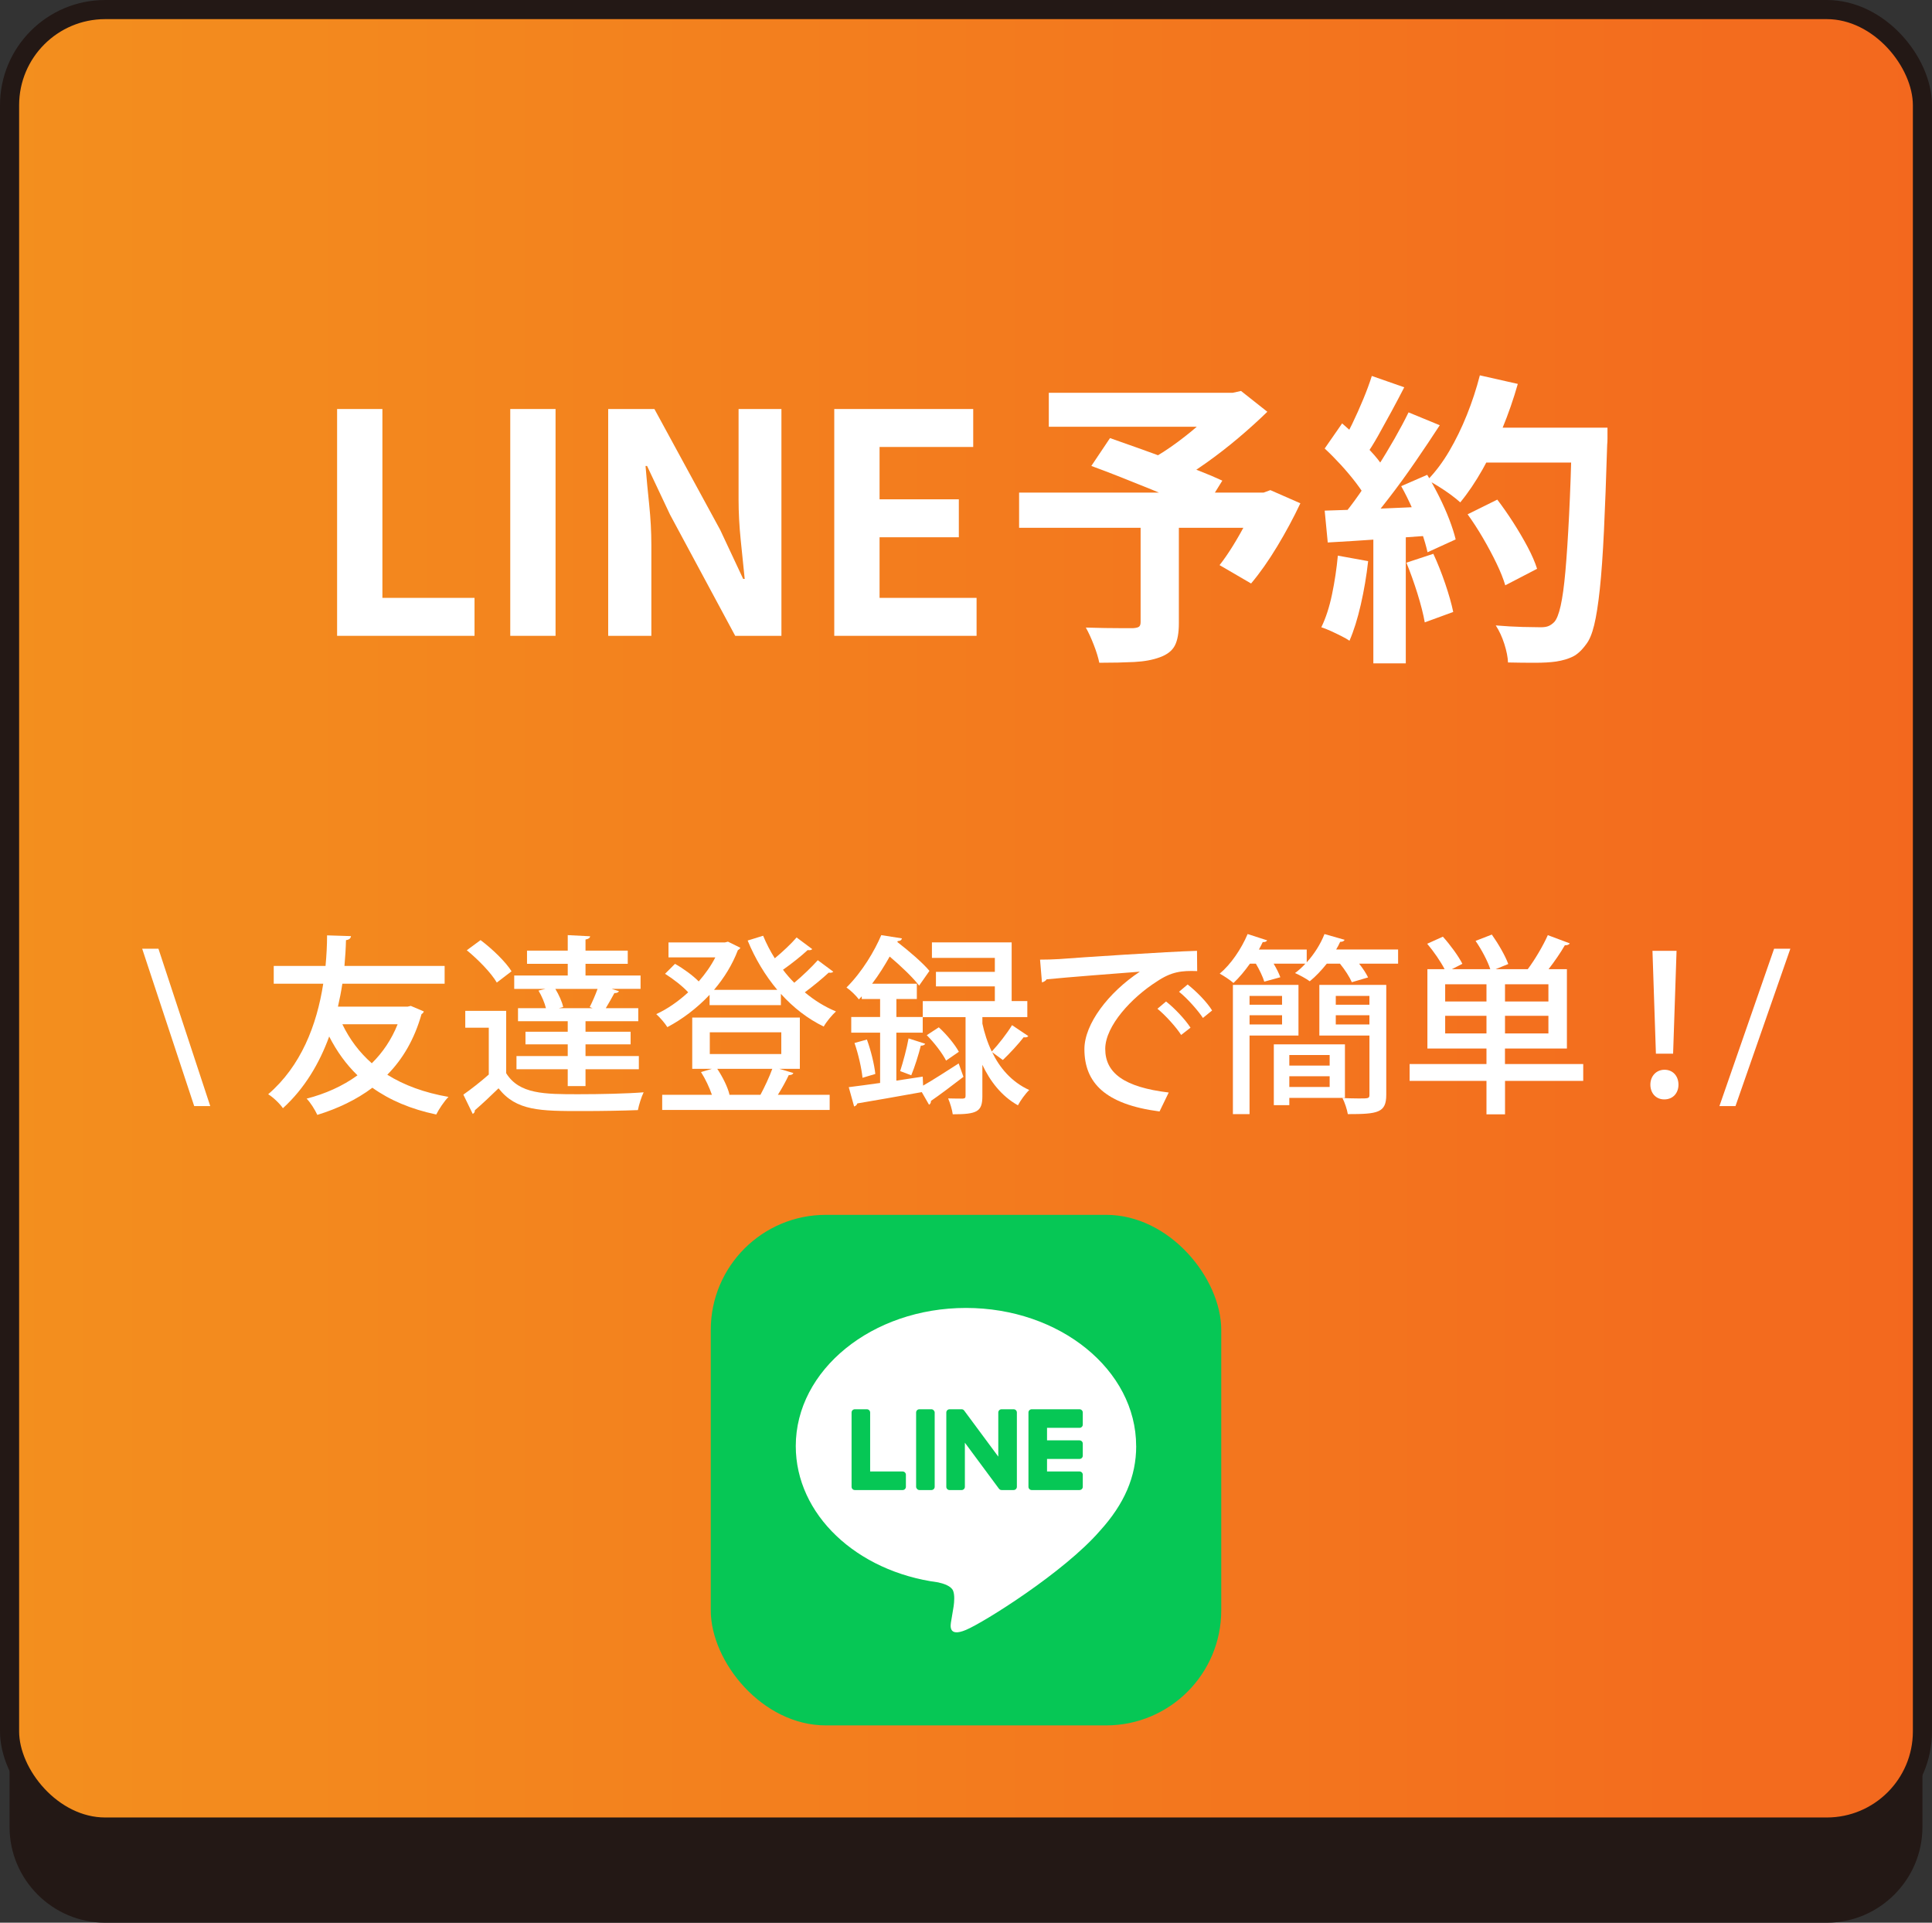
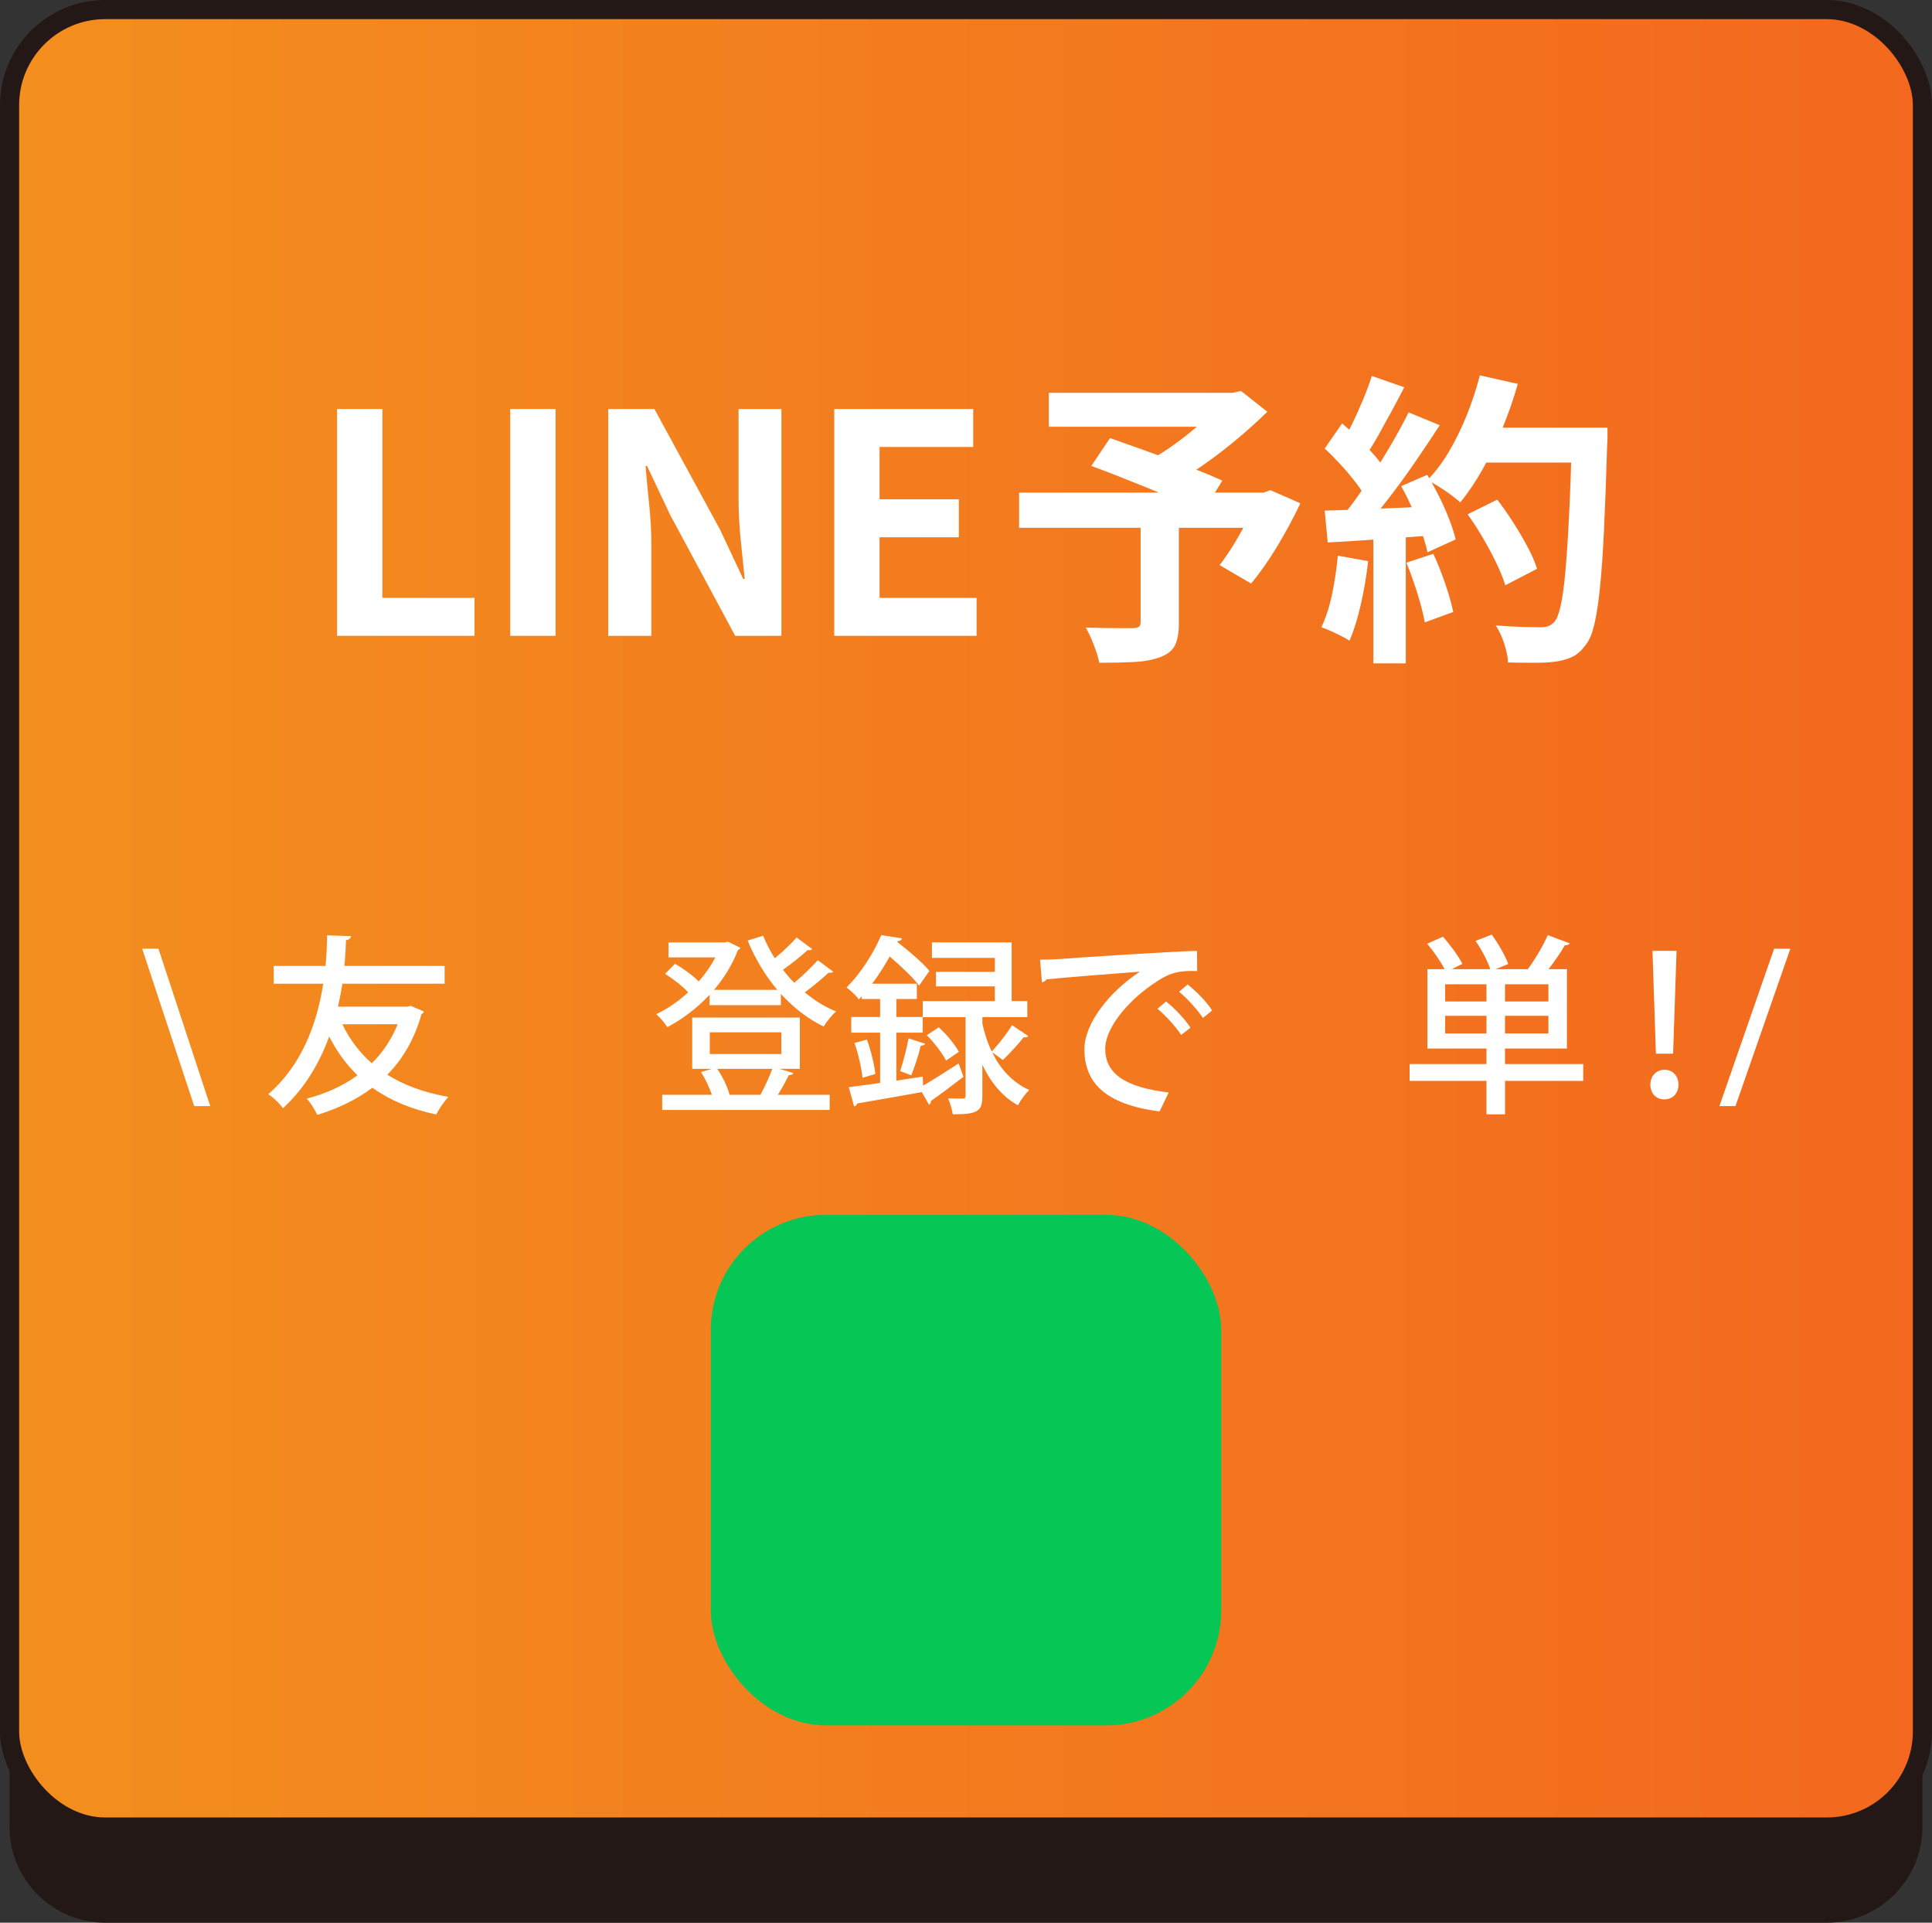
<svg xmlns="http://www.w3.org/2000/svg" id="b" viewBox="0 0 101 100.5">
  <rect x="0" y="0" width="101" height="100.5" fill="#333333" stroke="none" />
  <defs>
    <style>.g{fill:url(#f);}.h{fill:none;stroke:#231815;stroke-miterlimit:10;}.i{fill:#06c755;}.j{fill:#231815;}.k{fill:#fff;}</style>
    <linearGradient id="f" x1=".5" y1="48" x2="100.5" y2="48" gradientUnits="userSpaceOnUse">
      <stop offset="0" stop-color="#f38f1e" />
      <stop offset="1" stop-color="#f3681e" />
    </linearGradient>
  </defs>
  <g id="c">
    <g id="d">
      <rect class="j" x="1" y="1" width="99" height="99" rx="4.5" ry="4.5" />
      <path class="j" d="M95.5,1.5c2.206,0,4,1.794,4,4v90c0,2.206-1.794,4-4,4H5.5c-2.206,0-4-1.794-4-4V5.5C1.5,3.294,3.294,1.5,5.5,1.5h90M95.5.5H5.5C2.75.5.5,2.75.5,5.5v90c0,2.75,2.25,5,5,5h90c2.75,0,5-2.25,5-5V5.5c0-2.75-2.25-5-5-5h0Z" />
    </g>
    <g id="e">
      <rect class="g" x=".5" y=".5" width="100" height="95" rx="5" ry="5" />
      <rect class="h" x=".5" y=".5" width="100" height="95" rx="5" ry="5" />
    </g>
-     <path class="k" d="M10.991,57.815h-.839l-2.719-8.225h.85l2.708,8.225Z" />
+     <path class="k" d="M10.991,57.815h-.839l-2.719-8.225h.85Z" />
    <path class="k" d="M21.476,52.578l.68.29c-.02.07-.07.11-.12.14-.37,1.309-.979,2.349-1.789,3.168.879.55,1.939.939,3.198,1.159-.22.22-.5.64-.64.92-1.329-.28-2.429-.75-3.338-1.399-.84.63-1.809,1.089-2.878,1.419-.12-.26-.36-.65-.56-.849.97-.25,1.879-.65,2.659-1.219-.59-.57-1.08-1.249-1.479-2.029-.51,1.399-1.279,2.708-2.419,3.748-.16-.24-.52-.58-.77-.73,1.709-1.469,2.539-3.598,2.878-5.777h-2.588v-.929h2.708c.05-.54.08-1.079.08-1.599l1.249.04c-.01.12-.1.19-.26.21-.01.44-.04.89-.08,1.349h5.237v.929h-5.347c-.06.4-.14.8-.23,1.199h3.638l.17-.04ZM17.898,53.538c.38.79.89,1.469,1.539,2.039.57-.56,1.03-1.239,1.35-2.039h-2.889Z" />
-     <path class="k" d="M26.462,52.838v3.258c.68,1.099,2.009,1.099,3.778,1.099,1.149,0,2.529-.03,3.408-.1-.11.22-.25.66-.3.93-.75.03-1.889.05-2.918.05-2.179,0-3.438,0-4.368-1.189-.43.42-.869.83-1.239,1.149,0,.1-.03.14-.11.19l-.49-1.009c.4-.28.899-.67,1.329-1.049v-2.449h-1.229v-.88h2.139ZM25.123,49.14c.6.45,1.31,1.129,1.619,1.629l-.77.59c-.29-.5-.969-1.199-1.569-1.689l.719-.53ZM27.082,52.698h1.459c-.07-.28-.22-.64-.39-.919.14-.04.26-.06.37-.09h-1.639v-.7h2.798v-.61h-2.129v-.69h2.129v-.81l1.169.06c-.01.09-.08.14-.24.17v.58h2.208v.69h-2.208v.61h2.878v.7h-1.509l.38.12c-.04.07-.11.1-.24.1-.12.22-.29.53-.45.79h1.699v.68h-2.758v.55h2.358v.66h-2.358v.61h2.788v.69h-2.788v.88h-.93v-.88h-2.679v-.69h2.679v-.61h-2.209v-.66h2.209v-.55h-2.599v-.68ZM30.979,52.698l-.15-.06c.14-.27.3-.64.41-.949h-2.208c.189.31.359.69.41.949l-.23.06h1.769Z" />
    <path class="k" d="M42.463,49.61c-.04.05-.13.07-.24.05-.32.3-.85.72-1.29,1.029.18.24.38.47.59.68.43-.36.919-.83,1.229-1.179l.81.6c-.04.05-.14.07-.24.05-.32.3-.819.71-1.249,1.029.5.42,1.049.76,1.629.999-.21.19-.5.54-.64.79-.83-.4-1.589-.989-2.239-1.709v.59h-3.728v-.54c-.66.7-1.429,1.279-2.208,1.689-.13-.21-.39-.51-.58-.68.57-.26,1.149-.66,1.669-1.139-.28-.31-.78-.7-1.209-.969l.52-.52c.43.24.95.62,1.24.92.339-.39.64-.81.869-1.259h-2.449v-.78h2.949l.16-.04.65.32c-.03.05-.08.1-.13.12-.29.76-.72,1.459-1.25,2.079h3.308c-.629-.75-1.159-1.629-1.549-2.579l.809-.25c.17.41.37.8.61,1.179.41-.34.859-.76,1.14-1.089l.819.61ZM40.734,55.866l.74.22c-.03.08-.11.11-.24.11-.14.3-.36.7-.569,1.03h2.708v.79h-8.755v-.79h2.599c-.13-.38-.34-.83-.57-1.189l.57-.17h-1.029v-2.679h5.626v2.679h-1.079ZM37.106,53.957v1.139h3.738v-1.139h-3.738ZM39.754,57.226c.21-.39.47-.94.62-1.359h-2.878c.28.42.55.959.64,1.349l-.03.01h1.649Z" />
    <path class="k" d="M53.755,54.157c-.04.06-.13.08-.24.06-.27.35-.739.859-1.089,1.189l-.56-.41c.39.809,1,1.549,1.939,1.979-.19.18-.46.55-.59.8-.879-.49-1.469-1.289-1.859-2.119v1.639c0,.81-.27.949-1.549.949-.03-.24-.14-.59-.24-.83.34.01.66.01.77.01.11-.01.14-.04.14-.15v-4.108h-2.239v.81h-1.379v2.509l1.379-.21.02.47c.51-.29,1.189-.73,1.859-1.159l.25.7c-.61.47-1.259.959-1.699,1.259.01.08-.03.16-.1.2l-.379-.66c-1.26.23-2.549.45-3.368.59-.03.09-.1.14-.17.16l-.28-1.009c.46-.06,1.02-.13,1.639-.22v-2.629h-1.509v-.82h1.509v-.939h-.959v-.14l-.15.16c-.15-.2-.45-.49-.649-.62.839-.84,1.469-1.919,1.819-2.739l1.08.17c-.02.09-.09.14-.22.14l-.02.05c.609.47,1.329,1.089,1.679,1.509l-.54.77c-.32-.42-.959-1.029-1.539-1.519-.26.46-.56.949-.919,1.419h2.338v.8h-1.069v.939h1.379v-.829h3.768v-.77h-3.079v-.76h3.079v-.73h-3.289v-.81h4.168v3.068h.819v.839h-2.349v.34c.1.47.26.979.49,1.459.34-.36.8-.949,1.06-1.379l.85.57ZM45.09,56.336c-.05-.5-.22-1.249-.419-1.819l.649-.18c.21.57.39,1.319.44,1.799l-.67.2ZM48.368,54.557c-.04.07-.11.1-.23.1-.11.45-.32,1.119-.5,1.549l-.58-.22c.15-.46.35-1.199.439-1.709l.87.28ZM49.458,55.437c-.19-.38-.62-.939-1.009-1.329l.629-.41c.41.37.85.909,1.049,1.279l-.669.46Z" />
    <path class="k" d="M54.371,50.16c.3,0,.729-.01,1.009-.03,1.02-.08,5.697-.39,7.196-.43l.01,1.059c-.819-.03-1.349.03-2.119.55-1.29.819-2.688,2.309-2.688,3.518,0,1.259.989,1.999,3.318,2.279l-.479.99c-2.849-.37-3.928-1.509-3.928-3.258,0-1.309,1.249-2.958,2.898-4.048-1.169.09-3.788.29-4.877.4-.03.07-.15.14-.24.16l-.1-1.189ZM60.958,52.348c.45.35,1,.939,1.279,1.369l-.49.38c-.25-.4-.85-1.059-1.239-1.369l.45-.38ZM62.087,51.459c.47.37,1.009.919,1.279,1.359l-.48.39c-.25-.38-.81-1.019-1.249-1.369l.45-.38Z" />
-     <path class="k" d="M70.291,49.12c-.03.08-.11.11-.23.11-.06.13-.13.27-.21.4h3.238v.74h-2.039c.2.25.37.51.47.72l-.85.25c-.11-.26-.359-.65-.62-.969h-.689c-.28.35-.58.67-.89.92-.19-.14-.54-.33-.77-.43.19-.14.37-.3.54-.49h-1.659c.15.25.28.51.35.71l-.839.23c-.07-.24-.25-.62-.44-.94h-.31c-.27.38-.56.73-.86,1.01-.17-.15-.5-.37-.719-.49.58-.48,1.129-1.289,1.459-2.069l1.02.33c-.03.06-.11.1-.23.09-.06.13-.13.26-.2.39h2.499v.67c.39-.43.72-.949.929-1.479l1.05.3ZM67.882,54.127h-2.559v4.108h-.87v-6.756h3.428v2.648ZM67.022,52.058h-1.699v.46h1.699v-.46ZM65.324,53.548h1.699v-.48h-1.699v.48ZM70.311,57.386h-2.909v.38h-.81v-3.178h3.718v2.798ZM69.511,55.147h-2.109v.55h2.109v-.55ZM67.402,56.816h2.109v-.56h-2.109v.56ZM72.47,51.479v5.747c0,.939-.44,1.009-2.009,1.009-.04-.24-.16-.61-.28-.839.3.01.61.02.85.02.52,0,.56,0,.56-.2v-3.088h-2.619v-2.648h3.498ZM71.59,52.058h-1.759v.46h1.759v-.46ZM69.831,53.548h1.759v-.48h-1.759v.48Z" />
    <path class="k" d="M82.767,55.617v.88h-4.088v1.749h-.97v-1.749h-4.018v-.88h4.018v-.81h-3.088v-4.148h.899c-.2-.39-.57-.93-.91-1.329l.82-.37c.379.42.819,1.019,1.019,1.419l-.549.28h2.009c-.14-.43-.46-1.029-.77-1.479l.85-.33c.34.48.709,1.119.859,1.539l-.66.27h1.679c.37-.49.81-1.239,1.049-1.779l1.149.43c-.04.07-.13.1-.26.1-.21.37-.54.85-.85,1.249h.959v4.148h-3.238v.81h4.088ZM77.709,52.348v-.9h-2.159v.9h2.159ZM75.55,54.017h2.159v-.92h-2.159v.92ZM80.947,52.348v-.9h-2.269v.9h2.269ZM80.947,54.017v-.92h-2.269v.92h2.269Z" />
    <path class="k" d="M86.277,56.696c0-.45.31-.78.739-.78.44,0,.73.33.73.78,0,.44-.29.77-.74.77-.46,0-.729-.35-.729-.77ZM87.466,55.077h-.899l-.18-5.377h1.259l-.18,5.377Z" />
    <path class="k" d="M90.727,57.815h-.84l2.858-8.225h.85l-2.868,8.225Z" />
    <path class="k" d="M17.623,33.235v-11.856h2.368v9.872h4.816v1.984h-7.184Z" />
    <path class="k" d="M26.675,33.235v-11.856h2.368v11.856h-2.368Z" />
    <path class="k" d="M31.795,33.235v-11.856h2.416l3.44,6.32,1.2,2.56h.08c-.064-.619-.133-1.296-.208-2.032-.075-.736-.112-1.44-.112-2.112v-4.736h2.24v11.856h-2.416l-3.408-6.336-1.2-2.544h-.08c.053.64.117,1.318.192,2.032.074.715.112,1.414.112,2.096v4.752h-2.256Z" />
    <path class="k" d="M43.613,33.235v-11.856h7.264v1.984h-4.896v2.736h4.144v1.984h-4.144v3.168h5.072v1.984h-7.44Z" />
    <path class="k" d="M53.276,25.747h13.072v1.84h-13.072v-1.84ZM54.829,20.531h9.824v1.776h-9.824v-1.776ZM59.628,27.203h2v5.376c0,.501-.069.888-.208,1.16s-.4.477-.784.616c-.374.139-.821.221-1.344.248-.523.026-1.131.04-1.824.04-.053-.267-.149-.579-.288-.936-.139-.358-.277-.659-.416-.904.32.011.65.019.992.024.341.005.646.008.912.008h.56c.16-.01.267-.037.32-.08.053-.042.08-.123.08-.24v-5.312ZM57.052,24.355l.976-1.456c.427.15.909.32,1.448.512.539.192,1.08.39,1.624.592.544.203,1.061.4,1.552.592s.907.368,1.248.528l-1.024,1.648c-.32-.16-.715-.344-1.184-.552s-.974-.421-1.512-.64c-.539-.219-1.077-.434-1.616-.648-.539-.213-1.043-.405-1.512-.576ZM63.933,20.531h.512l.432-.096,1.376,1.088c-.459.448-.963.904-1.512,1.368s-1.117.904-1.704,1.32c-.587.416-1.168.784-1.744,1.104-.085-.128-.2-.272-.344-.432-.144-.16-.288-.317-.432-.472-.144-.155-.275-.28-.392-.376.469-.256.952-.568,1.448-.936s.952-.744,1.368-1.128c.416-.384.747-.725.992-1.024v-.416ZM65.708,25.747h.352l.352-.128,1.568.688c-.352.747-.755,1.496-1.208,2.248-.454.752-.91,1.4-1.368,1.944l-1.648-.96c.234-.298.472-.642.712-1.032.24-.389.469-.794.688-1.216.219-.421.403-.829.552-1.224v-.32Z" />
    <path class="k" d="M69.939,29.043l1.584.288c-.085.768-.213,1.526-.384,2.272-.171.747-.368,1.376-.592,1.888-.106-.075-.25-.157-.432-.248-.181-.091-.365-.179-.552-.264-.187-.085-.35-.149-.488-.192.234-.48.421-1.053.56-1.72.139-.667.24-1.341.304-2.024ZM69.251,23.443l.912-1.312c.277.235.565.499.864.792.299.293.573.584.824.872.25.288.44.555.568.8l-.976,1.488c-.128-.245-.312-.525-.552-.84-.24-.315-.504-.629-.792-.944-.288-.314-.571-.6-.848-.856ZM69.251,26.691c.736-.021,1.624-.053,2.664-.096,1.04-.042,2.099-.09,3.176-.144l-.016,1.52c-1.003.075-2,.147-2.992.216-.992.069-1.883.125-2.672.168l-.16-1.664ZM71.715,19.651l1.696.592c-.214.416-.438.84-.672,1.272-.234.432-.464.848-.688,1.248-.224.4-.442.75-.656,1.048l-1.296-.528c.192-.33.389-.706.592-1.128.203-.421.395-.851.576-1.288.181-.437.331-.842.448-1.216ZM73.635,21.555l1.632.672c-.395.608-.822,1.246-1.28,1.912-.458.667-.922,1.304-1.392,1.912-.469.608-.907,1.141-1.312,1.6l-1.168-.592c.31-.362.624-.773.944-1.232.32-.458.637-.933.952-1.424.315-.49.613-.984.896-1.48s.525-.952.728-1.368ZM71.795,27.539h1.696v7.136h-1.696v-7.136ZM73.251,25.411l1.36-.592c.213.352.421.731.624,1.136.203.406.378.803.528,1.192.149.39.261.739.336,1.048l-1.472.672c-.064-.298-.166-.648-.304-1.048s-.301-.81-.488-1.232c-.187-.421-.381-.813-.584-1.176ZM73.523,29.411l1.408-.464c.224.48.432,1.003.624,1.568.192.565.33,1.056.416,1.472l-1.488.544c-.075-.427-.203-.931-.384-1.512-.182-.581-.374-1.117-.576-1.608ZM77.363,19.619l1.984.448c-.224.789-.494,1.565-.808,2.328-.315.763-.659,1.475-1.032,2.136-.374.661-.763,1.237-1.168,1.728-.128-.117-.293-.25-.496-.4-.203-.149-.416-.293-.64-.432-.224-.139-.416-.25-.576-.336.416-.427.794-.93,1.136-1.512.341-.581.648-1.21.92-1.888.272-.677.499-1.368.68-2.072ZM76.723,26.883l1.552-.768c.277.363.555.76.832,1.192s.528.859.752,1.28c.224.422.389.803.496,1.144l-1.664.864c-.096-.33-.248-.712-.456-1.144-.208-.432-.443-.872-.704-1.32s-.531-.864-.808-1.248ZM77.267,22.355h5.744v1.824h-5.744v-1.824ZM82.179,22.355h1.856v.56c0,.139-.006.251-.016.336-.054,1.76-.109,3.256-.168,4.488-.059,1.232-.131,2.248-.216,3.048s-.184,1.429-.296,1.888c-.112.459-.253.795-.424,1.008-.224.309-.456.522-.696.64-.24.117-.531.203-.872.256-.288.042-.659.064-1.112.064s-.92-.005-1.4-.016c-.011-.277-.075-.6-.192-.968-.118-.368-.267-.69-.448-.968.512.043.981.069,1.408.08.426.011.741.016.944.016.17,0,.307-.021.408-.064.101-.042.2-.112.296-.208.128-.139.24-.421.336-.848.096-.427.179-1.026.248-1.8.069-.773.133-1.746.192-2.92.059-1.173.109-2.576.152-4.208v-.384Z" />
    <rect class="i" x="37.157" y="63.5" width="26.687" height="26.687" rx="6.016" ry="6.016" />
-     <path class="k" d="M59.395,75.586c0-3.981-3.991-7.22-8.897-7.22s-8.897,3.239-8.897,7.22c0,3.569,3.165,6.558,7.441,7.124.29.063.684.191.784.439.09.225.059.577.029.804,0,0-.104.628-.127.762-.039.225-.179.88.771.48.95-.4,5.124-3.017,6.991-5.166h0c1.289-1.414,1.907-2.849,1.907-4.442Z" />
    <path class="i" d="M56.435,77.885h-2.5c-.094,0-.17-.076-.17-.17v-.003h0v-3.876h0v-.004c0-.094.076-.17.17-.17h2.5c.093,0,.17.076.17.17v.631c0,.094-.076.17-.17.17h-1.699v.655h1.699c.093,0,.17.076.17.17v.631c0,.094-.076.17-.17.17h-1.699v.655h1.699c.093,0,.17.076.17.17v.631c0,.094-.076.17-.17.17Z" />
-     <path class="i" d="M47.188,77.885c.094,0,.17-.076.17-.17v-.631c0-.093-.076-.17-.17-.17h-1.699v-3.082c0-.093-.076-.17-.17-.17h-.631c-.094,0-.17.076-.17.17v3.88h0v.003c0,.094.076.17.17.17h2.5Z" />
    <rect class="i" x="47.892" y="73.662" width=".971" height="4.223" rx=".17" ry=".17" />
    <path class="i" d="M52.989,73.662h-.631c-.094,0-.17.076-.17.17v2.306l-1.777-2.399c-.004-.006-.009-.012-.014-.018,0,0,0,0-.001-.001-.003-.004-.007-.007-.01-.011-.001,0-.002-.002-.003-.003-.003-.003-.006-.005-.009-.008-.002-.001-.003-.002-.005-.003-.003-.002-.006-.004-.009-.006-.002-.001-.003-.002-.005-.003-.003-.002-.006-.004-.009-.005-.002,0-.004-.002-.005-.003-.003-.002-.007-.003-.01-.004-.002,0-.004-.001-.006-.002-.003-.001-.007-.002-.01-.003-.002,0-.004-.001-.006-.002-.003,0-.007-.002-.01-.002-.002,0-.005,0-.007-.001-.003,0-.006,0-.009-.001-.003,0-.006,0-.009,0-.002,0-.004,0-.006,0h-.628c-.094,0-.17.076-.17.17v3.883c0,.094.076.17.17.17h.631c.094,0,.17-.076.17-.17v-2.306l1.779,2.402c.012.017.027.031.044.043,0,0,.001,0,.002.001.003.002.007.004.011.006.002,0,.003.002.005.003.003.001.005.003.008.004.003.001.006.002.008.004.002,0,.004.001.005.002.004.001.008.003.012.004,0,0,.002,0,.002,0,.014.004.029.006.044.006h.628c.094,0,.17-.076.17-.17v-3.883c0-.094-.076-.17-.17-.17Z" />
  </g>
</svg>